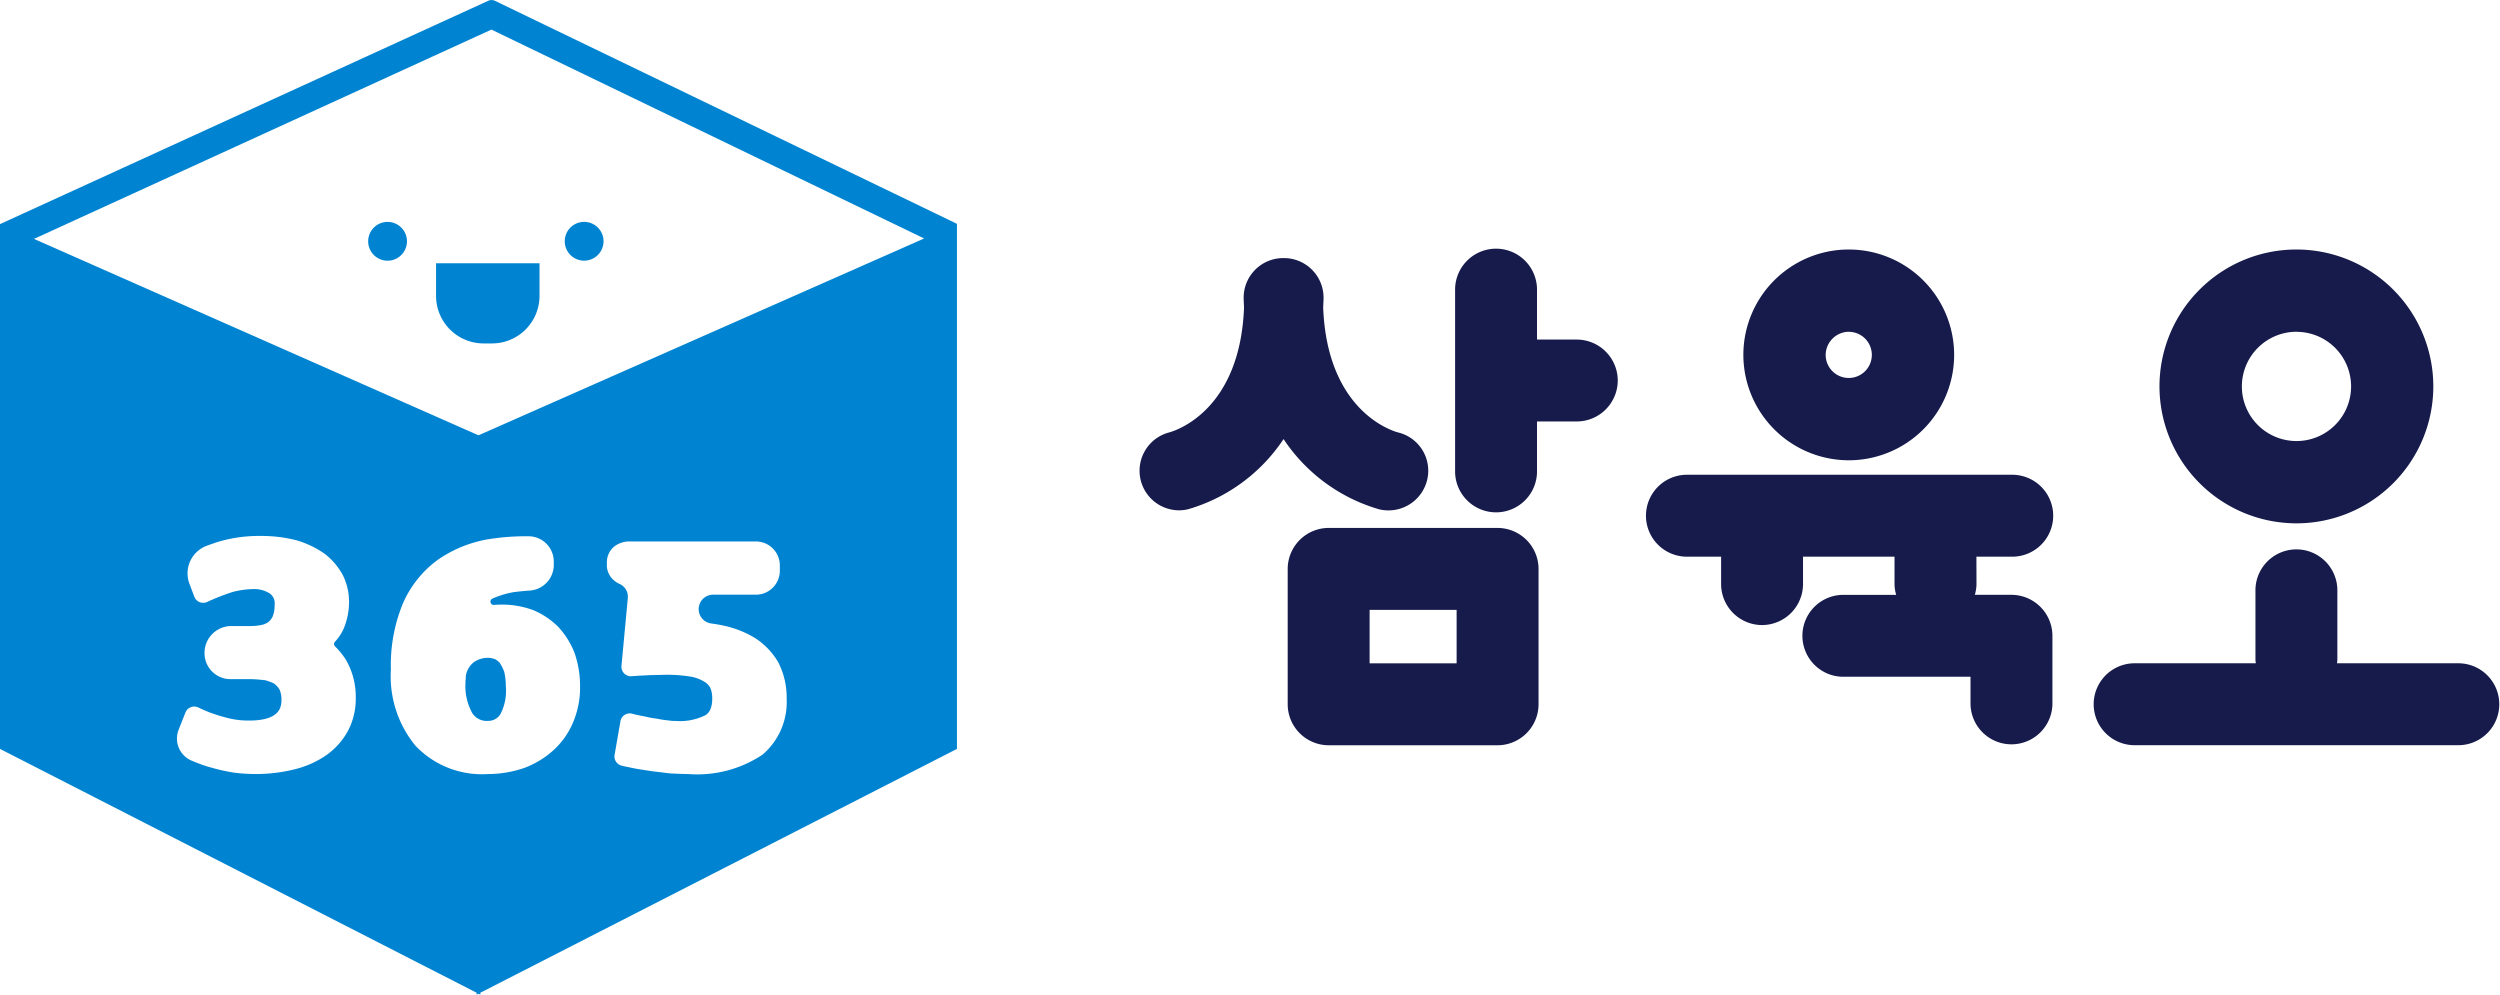
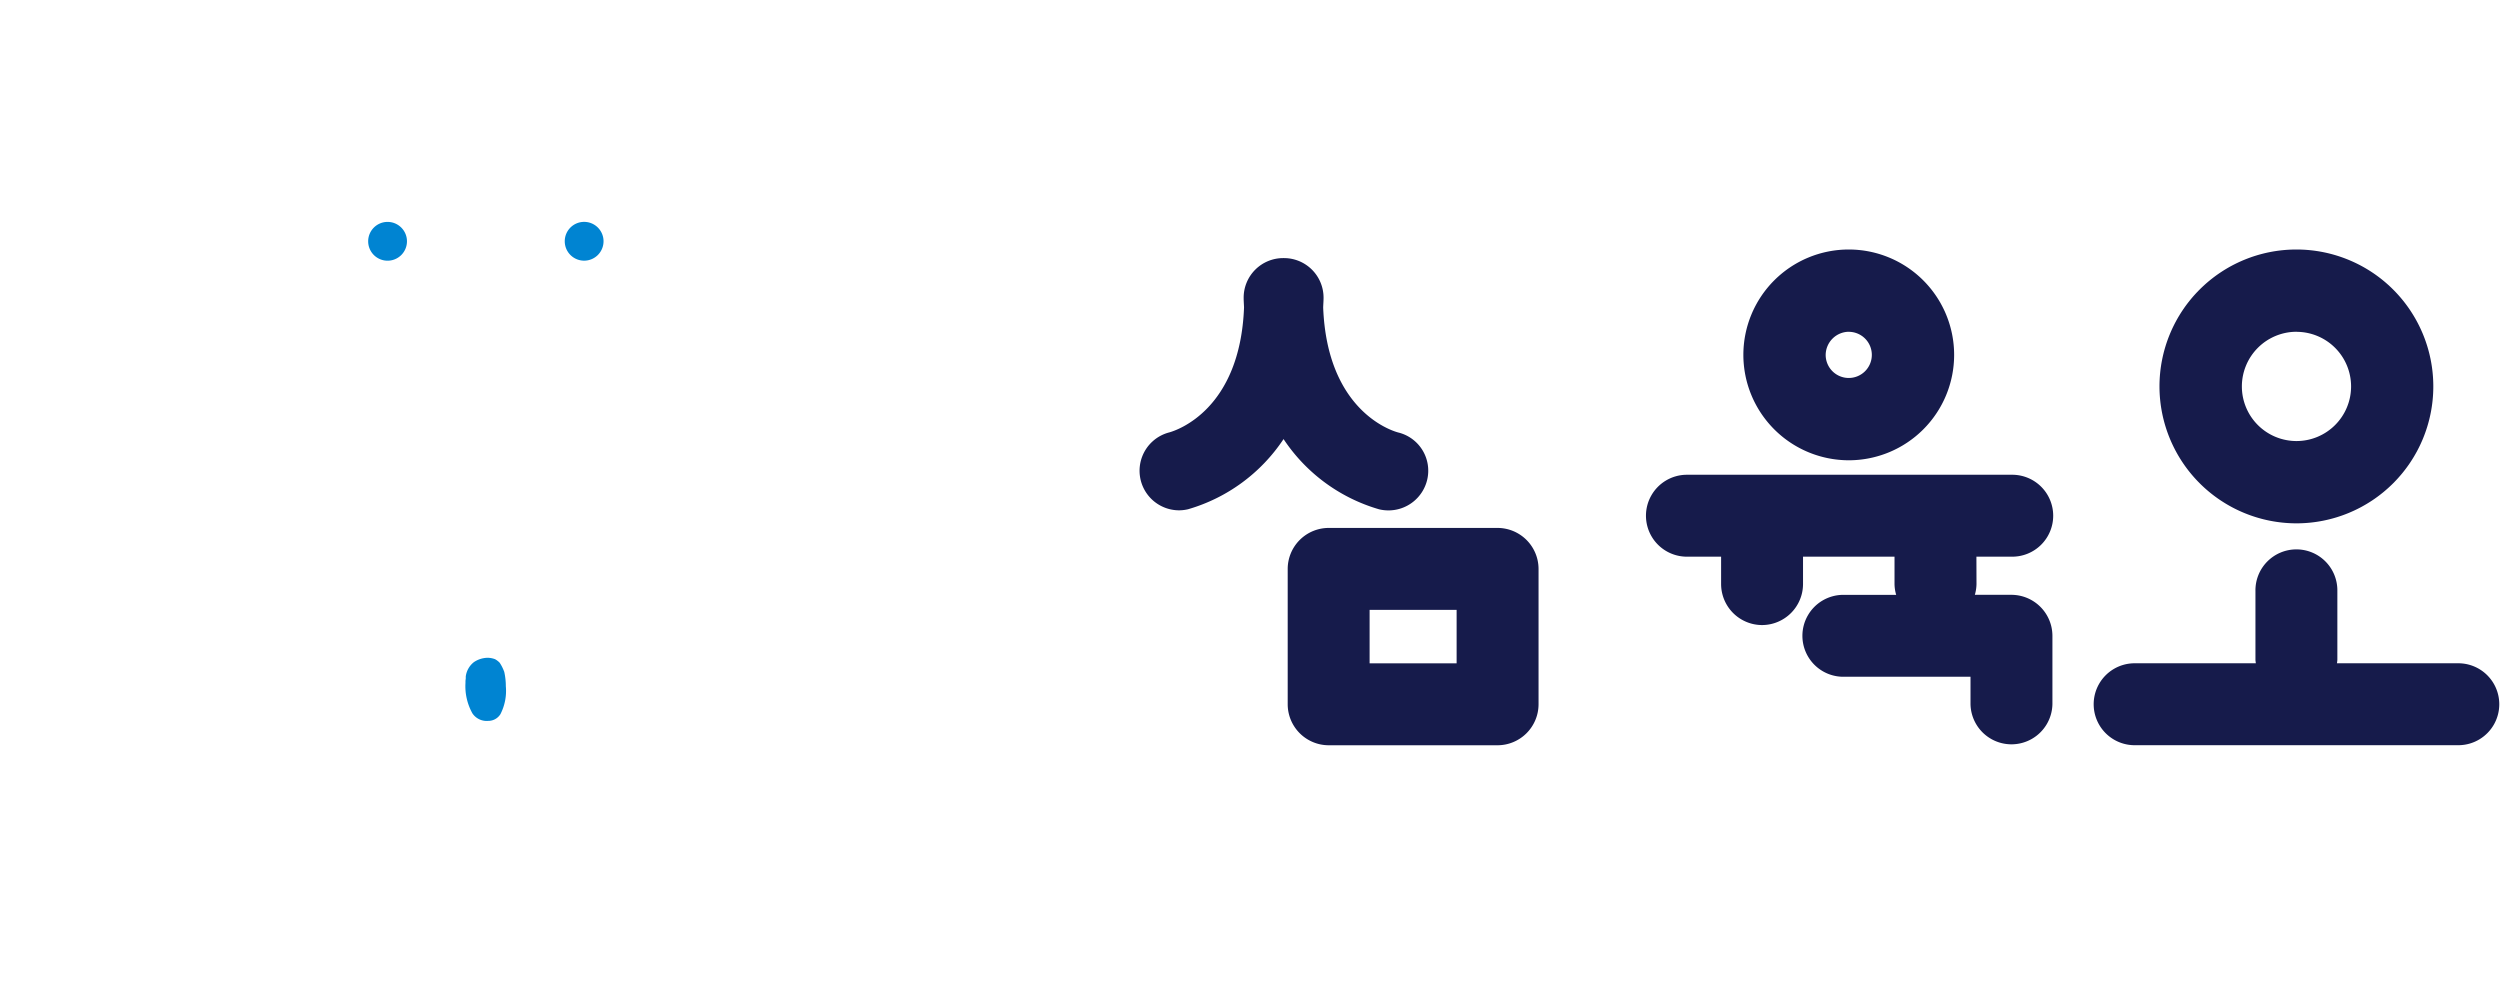
<svg xmlns="http://www.w3.org/2000/svg" width="150.806" height="60" viewBox="0 0 150.806 60">
  <g data-name="그룹 3358">
    <g data-name="그룹 3355">
      <path data-name="패스 6744" d="M251.769 85.262a2.464 2.464 0 0 0 .556.065 2.4 2.4 0 0 0 2.336-1.834 2.372 2.372 0 0 0-1.755-2.869c-.45-.123-4.278-1.359-4.516-7.537.006-.2.023-.388.023-.593a2.387 2.387 0 0 0-2.387-2.387h-.046a2.387 2.387 0 0 0-2.387 2.387c0 .206.017.395.023.594-.237 6.154-4.037 7.4-4.511 7.534a2.388 2.388 0 0 0 .578 4.7 2.431 2.431 0 0 0 .553-.064A10.385 10.385 0 0 0 246 81.024a10.386 10.386 0 0 0 5.769 4.238z" transform="translate(-168.573 -54.538)" style="fill:#161b4b" />
-       <path data-name="패스 6745" d="M283.963 74.47h-2.4v-2.961a2.471 2.471 0 1 0-4.941 0v10.863a2.471 2.471 0 1 0 4.941 0v-2.961h2.4a2.478 2.478 0 0 0 2.471-2.471 2.478 2.478 0 0 0-2.471-2.47z" transform="translate(-188.847 -53.987)" style="fill:#161b4b" />
      <path data-name="패스 6746" d="M268.438 103.7h-10.19a2.478 2.478 0 0 0-2.471 2.471v8.168a2.478 2.478 0 0 0 2.471 2.471h10.19a2.478 2.478 0 0 0 2.471-2.471v-8.168a2.478 2.478 0 0 0-2.471-2.471zm-2.471 4.941v3.227h-5.249v-3.227z" transform="translate(-178.1 -71.854)" style="fill:#161b4b" />
    </g>
    <g data-name="그룹 3356">
      <path data-name="패스 6747" d="M318.874 81.752a6.357 6.357 0 1 0-6.357-6.357 6.365 6.365 0 0 0 6.357 6.357zm0-7.749a1.392 1.392 0 1 1-1.392 1.392A1.411 1.411 0 0 1 318.874 74z" transform="translate(-207.353 -53.987)" style="fill:#161b4b" />
      <path data-name="패스 6748" d="M320.27 102.028h2.111a2.471 2.471 0 1 0 0-4.941h-19.623a2.471 2.471 0 0 0 0 4.941h2.111v1.654a2.478 2.478 0 0 0 2.471 2.471 2.478 2.478 0 0 0 2.471-2.471v-1.654h5.519v1.654a2.417 2.417 0 0 0 .1.649h-3.235a2.471 2.471 0 0 0 0 4.941h7.719v1.654a2.471 2.471 0 0 0 4.941 0V106.8a2.478 2.478 0 0 0-2.471-2.471h-2.209a2.439 2.439 0 0 0 .1-.649z" transform="translate(-201.048 -68.448)" style="fill:#161b4b" />
    </g>
    <g data-name="그룹 3357">
      <path data-name="패스 6749" d="M372.589 85.556a8.259 8.259 0 1 0-8.259-8.256 8.268 8.268 0 0 0 8.259 8.256zm0-11.552A3.294 3.294 0 1 1 369.3 77.3a3.3 3.3 0 0 1 3.289-3.3z" transform="translate(-234.065 -53.987)" style="fill:#161b4b" />
      <path data-name="패스 6750" d="M378.119 113.3h-7.364c.007-.075.023-.148.023-.225v-4.125a2.471 2.471 0 1 0-4.941 0v4.125c0 .077.016.15.023.225h-7.36a2.471 2.471 0 0 0 0 4.941h19.624a2.471 2.471 0 0 0 0-4.941z" transform="translate(-229.783 -73.289)" style="fill:#161b4b" />
    </g>
  </g>
  <g data-name="그룹 3359">
    <path data-name="패스 6751" d="M142.451 65.6a1.17 1.17 0 1 0 1.17 1.17 1.17 1.17 0 0 0-1.17-1.17z" transform="translate(-119.072 -52.214)" style="fill:#0084d2" />
    <path data-name="패스 6752" d="M166.928 67.938a1.17 1.17 0 1 0-1.17-1.17 1.17 1.17 0 0 0 1.17 1.17z" transform="translate(-131.691 -52.214)" style="fill:#0084d2" />
-     <path data-name="패스 6753" d="M149.735 72.728a2.869 2.869 0 0 0 2.861 2.86h.52a2.869 2.869 0 0 0 2.86-2.86v-1.977h-6.241z" transform="translate(-123.431 -54.871)" style="fill:#0084d2" />
    <path data-name="패스 6754" d="M155.716 120.684a2.524 2.524 0 0 0-.249-.493.158.158 0 0 0-.021-.026 1.116 1.116 0 0 0-.247-.191.33.33 0 0 0-.063-.027 1.315 1.315 0 0 0-.379-.07 1.523 1.523 0 0 0-.852.26 1.311 1.311 0 0 0-.493.859.442.442 0 0 0 0 .089.612.612 0 0 1-.008.094 1.121 1.121 0 0 0-.01.205 3.36 3.36 0 0 0 .419 1.847 1.037 1.037 0 0 0 .948.453.863.863 0 0 0 .741-.406 3.069 3.069 0 0 0 .326-1.683 3.967 3.967 0 0 0-.095-.868.275.275 0 0 0-.017-.043z" transform="translate(-125.315 -80.198)" style="fill:#0084d2" />
-     <path data-name="패스 6755" d="m153.145 51.484.008-.017-27.859-13.448a.476.476 0 0 0-.406 0L95.453 51.483l-.015-.006v31.67l28.751 14.709v.115l.112-.058.112.058v-.115l28.751-14.709v-31.67zm-36.714 30.569a4.321 4.321 0 0 1-1.3 1.466 5.8 5.8 0 0 1-1.928.86 9.673 9.673 0 0 1-2.4.283 9.928 9.928 0 0 1-1.308-.093 11.171 11.171 0 0 1-1.263-.281 8.165 8.165 0 0 1-1.15-.4l-.015-.005a1.449 1.449 0 0 1-.851-1.9l.408-1.031a.571.571 0 0 1 .786-.3 8.085 8.085 0 0 0 1.5.559 5.138 5.138 0 0 0 1.558.226c1.948 0 1.948-.9 1.948-1.278a1.377 1.377 0 0 0-.113-.583.319.319 0 0 0-.022-.04 1.234 1.234 0 0 0-.3-.323.15.15 0 0 0-.028-.017 2.808 2.808 0 0 0-.552-.2l-.034.004a6.7 6.7 0 0 0-.8-.061h-1.226a1.566 1.566 0 0 1-1.566-1.565v-.019a1.62 1.62 0 0 1 1.62-1.62h1.136a3.082 3.082 0 0 0 .638-.058 1.071 1.071 0 0 0 .456-.182.954.954 0 0 0 .264-.344 1.8 1.8 0 0 0 .115-.7.729.729 0 0 0-.285-.677 1.771 1.771 0 0 0-1.029-.267 5.162 5.162 0 0 0-1.164.159l-.02.005a12.456 12.456 0 0 0-1.573.612.572.572 0 0 1-.773-.317l-.292-.774a1.776 1.776 0 0 1 1.044-2.3q.336-.123.715-.246a8.641 8.641 0 0 1 2.538-.345 8.5 8.5 0 0 1 2.172.265 5.79 5.79 0 0 1 1.67.8l.022.016a4.068 4.068 0 0 1 1.082 1.268 3.585 3.585 0 0 1 .382 1.621 4.154 4.154 0 0 1-.327 1.629 2.79 2.79 0 0 1-.526.786.2.2 0 0 0 .012.28 4.509 4.509 0 0 1 .664.823 4.452 4.452 0 0 1 .582 2.279 4.145 4.145 0 0 1-.467 1.985zm13.588-.534a4.731 4.731 0 0 1-1.177 1.69 5.456 5.456 0 0 1-1.768 1.082 6.72 6.72 0 0 1-2.2.373 5.533 5.533 0 0 1-4.376-1.71 6.6 6.6 0 0 1-1.481-4.587 9.742 9.742 0 0 1 .738-4.025 6.469 6.469 0 0 1 2.072-2.588 7.551 7.551 0 0 1 2.987-1.241 14.109 14.109 0 0 1 2.529-.192 1.524 1.524 0 0 1 1.5 1.526v.2a1.552 1.552 0 0 1-1.452 1.548c-.29.019-.589.048-.906.088h-.019a5.493 5.493 0 0 0-1.33.4.2.2 0 0 0 .1.38c.167-.015.325-.022.481-.022a5.469 5.469 0 0 1 1.888.335 4.725 4.725 0 0 1 1.511 1.013 5.017 5.017 0 0 1 .972 1.548 6 6 0 0 1 .34 2.027 5.339 5.339 0 0 1-.409 2.154zm11.419 1.973a7.093 7.093 0 0 1-4.487 1.171c-.3 0-.6-.015-.929-.032h-.086c-.21-.02-.39-.043-.572-.066s-.342-.043-.514-.06c-.384-.057-.721-.11-1.042-.163l-.334-.068c-.209-.043-.39-.08-.539-.117a.571.571 0 0 1-.423-.652l.352-2.026a.571.571 0 0 1 .719-.452c.224.064.5.115.759.164l.043.01a5.644 5.644 0 0 0 .657.12l.05.007a5.418 5.418 0 0 0 .654.1.49.49 0 0 1 .054.007 2.059 2.059 0 0 0 .392.026 3.466 3.466 0 0 0 1.8-.347c.179-.115.411-.343.411-1.037a1.729 1.729 0 0 0-.07-.484.739.739 0 0 0-.075-.175.946.946 0 0 0-.268-.284 2.413 2.413 0 0 0-.811-.334 8.977 8.977 0 0 0-1.916-.116c-.172 0-.349.009-.535.009l-.174.009c-.3.015-.648.031-1.015.06a.57.57 0 0 1-.612-.623l.384-4.11a.843.843 0 0 0-.526-.846A1.214 1.214 0 0 1 132.5 73a1.193 1.193 0 0 1-.452-1.035 1.233 1.233 0 0 1 .45-1.032 1.494 1.494 0 0 1 .9-.3h7.637a1.444 1.444 0 0 1 1.444 1.444v.323a1.444 1.444 0 0 1-1.444 1.444h-2.581a.872.872 0 0 0-.116 1.736q.381.052.744.129a6.053 6.053 0 0 1 1.918.761 4.33 4.33 0 0 1 1.343 1.383c.017.027.033.055.048.084a4.638 4.638 0 0 1 .5 2.173 4.17 4.17 0 0 1-1.453 3.381zM124.3 64.23 97.487 52.382l27.595-12.626 26.1 12.6z" transform="translate(-95.438 -37.971)" style="fill:#0084d2" />
  </g>
</svg>